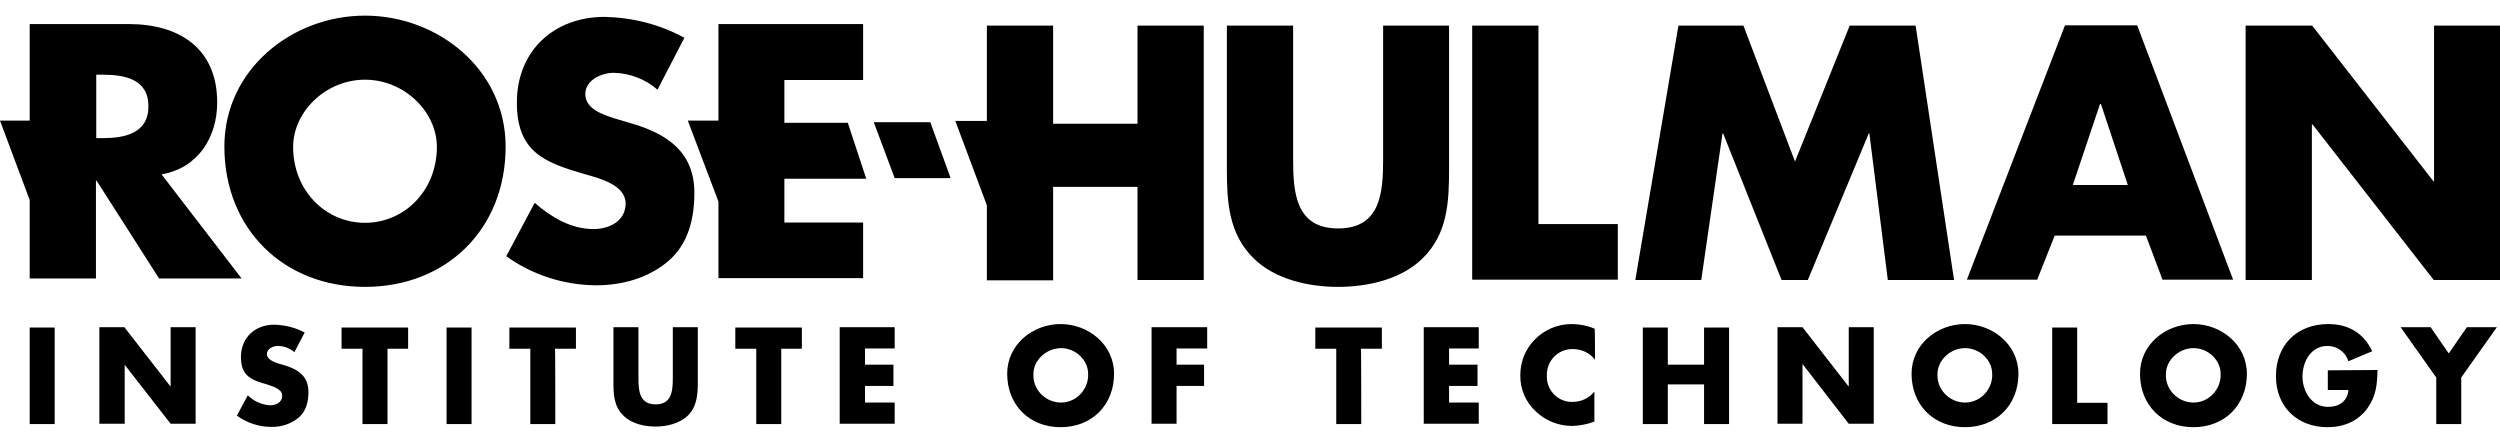
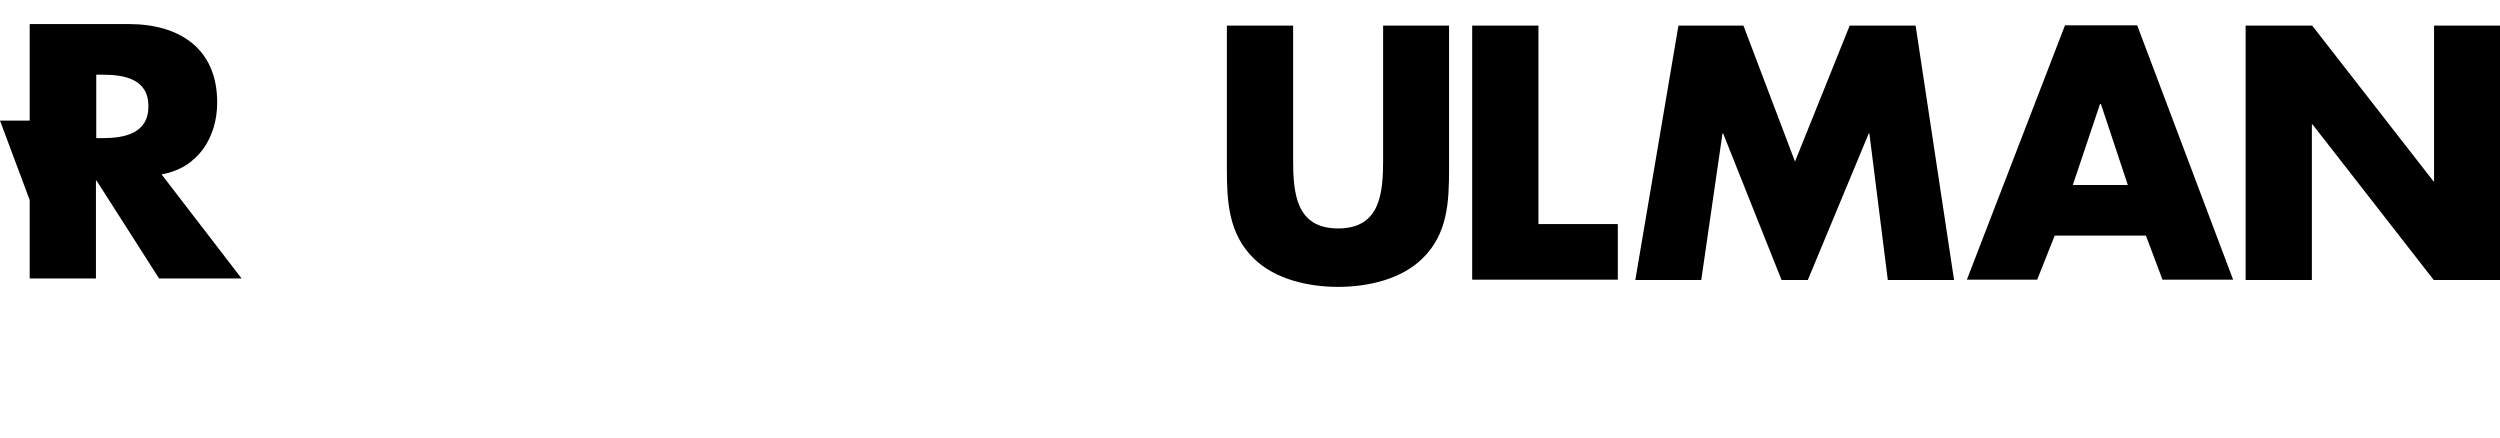
<svg xmlns="http://www.w3.org/2000/svg" version="1.1" id="Layer_1" x="0px" y="0px" viewBox="0 0 80 14" style="enable-background:new 0 0 80 14;" xml:space="preserve">
-   <path d="M27.96,3.91h1.81l0.65,1.79h-1.79L27.96,3.91z M25.1,5.72h2.62l-0.59-1.79H25.1V2.56h2.52V0.77h-4.63v3.09h-0.98l0.98,2.59  v2.45h4.63V7.12H25.1V5.72z" />
-   <path d="M1.75,13.57h-0.8v-3.09h0.8V13.57z M3.18,10.47h0.8l1.47,1.89h0.01v-1.89h0.8v3.09h-0.8l-1.48-1.9H3.99v1.9H3.18V10.47  L3.18,10.47z M9.42,11.27c-0.15-0.13-0.34-0.2-0.53-0.2c-0.15,0-0.35,0.09-0.35,0.26s0.22,0.25,0.36,0.3l0.21,0.06  c0.43,0.13,0.76,0.35,0.76,0.85c0,0.31-0.07,0.62-0.32,0.83c-0.25,0.2-0.56,0.3-0.88,0.29c-0.39,0-0.77-0.13-1.09-0.36l0.35-0.65  c0.19,0.19,0.44,0.3,0.71,0.32c0.19,0,0.39-0.09,0.39-0.31c0-0.22-0.32-0.3-0.49-0.36c-0.5-0.14-0.83-0.27-0.83-0.87  c0-0.63,0.45-1.04,1.07-1.04c0.34,0.01,0.67,0.09,0.97,0.25L9.42,11.27z M12.4,13.57h-0.8v-2.41h-0.67v-0.68h2.13v0.68H12.4  C12.4,11.15,12.4,13.57,12.4,13.57z M15.09,13.57h-0.8v-3.09h0.8V13.57z M17.77,13.57h-0.8v-2.41H16.3v-0.68h2.13v0.68h-0.67  C17.77,11.15,17.77,13.57,17.77,13.57z M22.33,10.47v1.74c0,0.4-0.02,0.79-0.32,1.09c-0.26,0.25-0.67,0.35-1.03,0.35  c-0.36,0-0.77-0.09-1.03-0.35c-0.31-0.3-0.32-0.69-0.32-1.09v-1.74h0.8v1.63c0,0.4,0.03,0.84,0.55,0.84s0.55-0.44,0.55-0.84v-1.63  C21.53,10.47,22.33,10.47,22.33,10.47z M25,13.57h-0.8v-2.41h-0.67v-0.68h2.13v0.68H25C25,11.15,25,13.57,25,13.57z M27.68,11.15  v0.52h0.91v0.68h-0.91v0.53h0.95v0.68h-1.76v-3.09h1.76v0.68L27.68,11.15L27.68,11.15z M35.65,11.96c0,1-0.71,1.71-1.71,1.71  c-1,0-1.71-0.71-1.71-1.71c0-0.94,0.82-1.59,1.71-1.59C34.83,10.37,35.65,11.03,35.65,11.96z M33.07,11.96  c-0.03,0.48,0.35,0.89,0.83,0.92s0.89-0.35,0.92-0.83c0-0.03,0-0.06,0-0.09c0-0.43-0.39-0.82-0.87-0.82  C33.46,11.15,33.07,11.54,33.07,11.96L33.07,11.96z M37.65,11.15v0.52h0.88v0.68h-0.88v1.21h-0.8v-3.09h1.78v0.68L37.65,11.15  L37.65,11.15z M43.56,13.57h-0.8v-2.41h-0.67v-0.68h2.13v0.68h-0.67C43.56,11.15,43.56,13.57,43.56,13.57z M46.37,11.15v0.52h0.91  v0.68h-0.91v0.53h0.95v0.68h-1.76v-3.09h1.76v0.68L46.37,11.15L46.37,11.15z M51.04,11.51c-0.17-0.22-0.43-0.34-0.71-0.34  c-0.45-0.01-0.82,0.35-0.83,0.8c0,0.02,0,0.04,0,0.05c-0.02,0.44,0.32,0.82,0.76,0.84c0.02,0,0.05,0,0.07,0  c0.27,0,0.52-0.12,0.69-0.33v0.96c-0.23,0.09-0.47,0.13-0.71,0.14c-0.43,0-0.84-0.16-1.16-0.46c-0.33-0.3-0.51-0.73-0.5-1.17  c0-0.42,0.16-0.83,0.46-1.13c0.31-0.32,0.73-0.5,1.18-0.5c0.25,0,0.51,0.05,0.74,0.15C51.04,10.55,51.04,11.51,51.04,11.51z   M54.53,11.67v-1.19h0.8v3.09h-0.8V12.3h-1.16v1.27h-0.8v-3.09h0.8v1.19L54.53,11.67L54.53,11.67z M56.88,10.47h0.8l1.47,1.89h0.01  v-1.89h0.8v3.09h-0.8l-1.47-1.9h-0.01v1.9h-0.8L56.88,10.47L56.88,10.47z M64.59,11.96c0,1-0.71,1.71-1.71,1.71  c-1,0-1.71-0.71-1.71-1.71c0-0.94,0.82-1.59,1.71-1.59S64.59,11.03,64.59,11.96z M62,11.96c-0.03,0.48,0.35,0.89,0.83,0.92  c0.48,0.03,0.89-0.35,0.92-0.83c0-0.03,0-0.06,0-0.09c0-0.43-0.39-0.82-0.87-0.82S62,11.54,62,11.96L62,11.96z M66.48,12.89h0.96  v0.68h-1.77v-3.09h0.8V12.89L66.48,12.89z M71.9,11.96c0,1-0.71,1.71-1.71,1.71c-1,0-1.71-0.71-1.71-1.71  c0-0.94,0.82-1.59,1.71-1.59C71.08,10.37,71.9,11.03,71.9,11.96z M69.31,11.96c-0.03,0.48,0.35,0.89,0.83,0.92  c0.48,0.03,0.89-0.35,0.92-0.83c0-0.03,0-0.06,0-0.09c0-0.43-0.39-0.82-0.87-0.82S69.31,11.54,69.31,11.96L69.31,11.96z   M76.08,11.84c-0.01,0.45-0.04,0.83-0.32,1.22c-0.3,0.42-0.76,0.61-1.28,0.61c-0.97,0-1.65-0.66-1.65-1.63  c0-1.01,0.68-1.67,1.68-1.67c0.64,0,1.13,0.29,1.4,0.87l-0.76,0.32c-0.09-0.29-0.36-0.49-0.67-0.49c-0.53,0-0.8,0.5-0.8,0.98  c0,0.47,0.29,0.97,0.82,0.97c0.35,0,0.62-0.18,0.65-0.54h-0.66v-0.63L76.08,11.84L76.08,11.84z M76.82,10.47h0.96l0.58,0.84  l0.58-0.84h0.96l-1.14,1.61v1.49h-0.8v-1.49L76.82,10.47z" />
-   <path d="M36.4,0.82v3.14h-2.7V0.82h-2.12v3.05h-1.01l1.01,2.7v2.4h2.12V5.98h2.7v2.98h2.12V0.82C38.52,0.82,36.4,0.82,36.4,0.82z" />
  <path d="M46.37,0.82v4.58c0,1.05-0.04,2.08-0.85,2.87c-0.68,0.67-1.75,0.91-2.7,0.91s-2.02-0.24-2.7-0.91  c-0.81-0.79-0.86-1.83-0.86-2.87V0.82h2.12V5.1c0,1.06,0.08,2.21,1.44,2.21s1.44-1.15,1.44-2.21V0.82L46.37,0.82L46.37,0.82z   M49.23,7.17h2.54v1.78h-4.66V0.82h2.12L49.23,7.17L49.23,7.17z M53.71,0.82h2.08l1.65,4.35l1.75-4.35h2.11l1.23,8.14h-2.12  l-0.59-4.69H59.8l-1.95,4.69h-0.84l-1.87-4.69h-0.02l-0.68,4.69h-2.11L53.71,0.82z M65.75,7.54l-0.56,1.41h-2.25l3.14-8.14h2.31  l3.07,8.14h-2.26l-0.53-1.41L65.75,7.54L65.75,7.54z M67.23,3.33H67.2l-0.87,2.59h1.76L67.23,3.33z M71.87,0.82h2.12l3.88,4.98h0.02  V0.82H80v8.14h-2.12l-3.88-4.98h-0.02v4.98h-2.12V0.82z M5.17,5.58c1.16-0.2,1.78-1.18,1.78-2.3c0-1.74-1.22-2.51-2.83-2.51H0.95  v3.09H0l0.95,2.54v2.51h2.12V5.78h0.02l2,3.13h2.64L5.17,5.58z M3.28,4.42h-0.2V2.39h0.2c0.69,0,1.47,0.13,1.47,1.01  S3.97,4.42,3.28,4.42z" />
-   <path d="M16.18,4.69c0,2.64-1.89,4.49-4.5,4.49s-4.5-1.86-4.5-4.49c0-2.46,2.16-4.19,4.5-4.19S16.18,2.23,16.18,4.69z M9.38,4.7  c0,1.4,1.04,2.43,2.3,2.43s2.3-1.03,2.3-2.43c0-1.12-1.04-2.15-2.3-2.15S9.38,3.58,9.38,4.7L9.38,4.7z M21.04,2.87  c-0.39-0.34-0.89-0.53-1.4-0.54c-0.39,0-0.91,0.23-0.91,0.68c0,0.48,0.57,0.66,0.94,0.78l0.54,0.16c1.13,0.33,2.01,0.91,2.01,2.22  c0,0.81-0.19,1.64-0.84,2.19c-0.65,0.55-1.49,0.77-2.31,0.77C18.04,9.12,17.04,8.8,16.2,8.2l0.91-1.71  c0.53,0.46,1.16,0.84,1.88,0.84c0.5,0,1.03-0.25,1.03-0.82c0-0.59-0.83-0.8-1.28-0.93c-1.33-0.38-2.2-0.72-2.2-2.3  c0-1.65,1.18-2.74,2.81-2.74c0.89,0.02,1.77,0.24,2.55,0.67L21.04,2.87z" />
</svg>